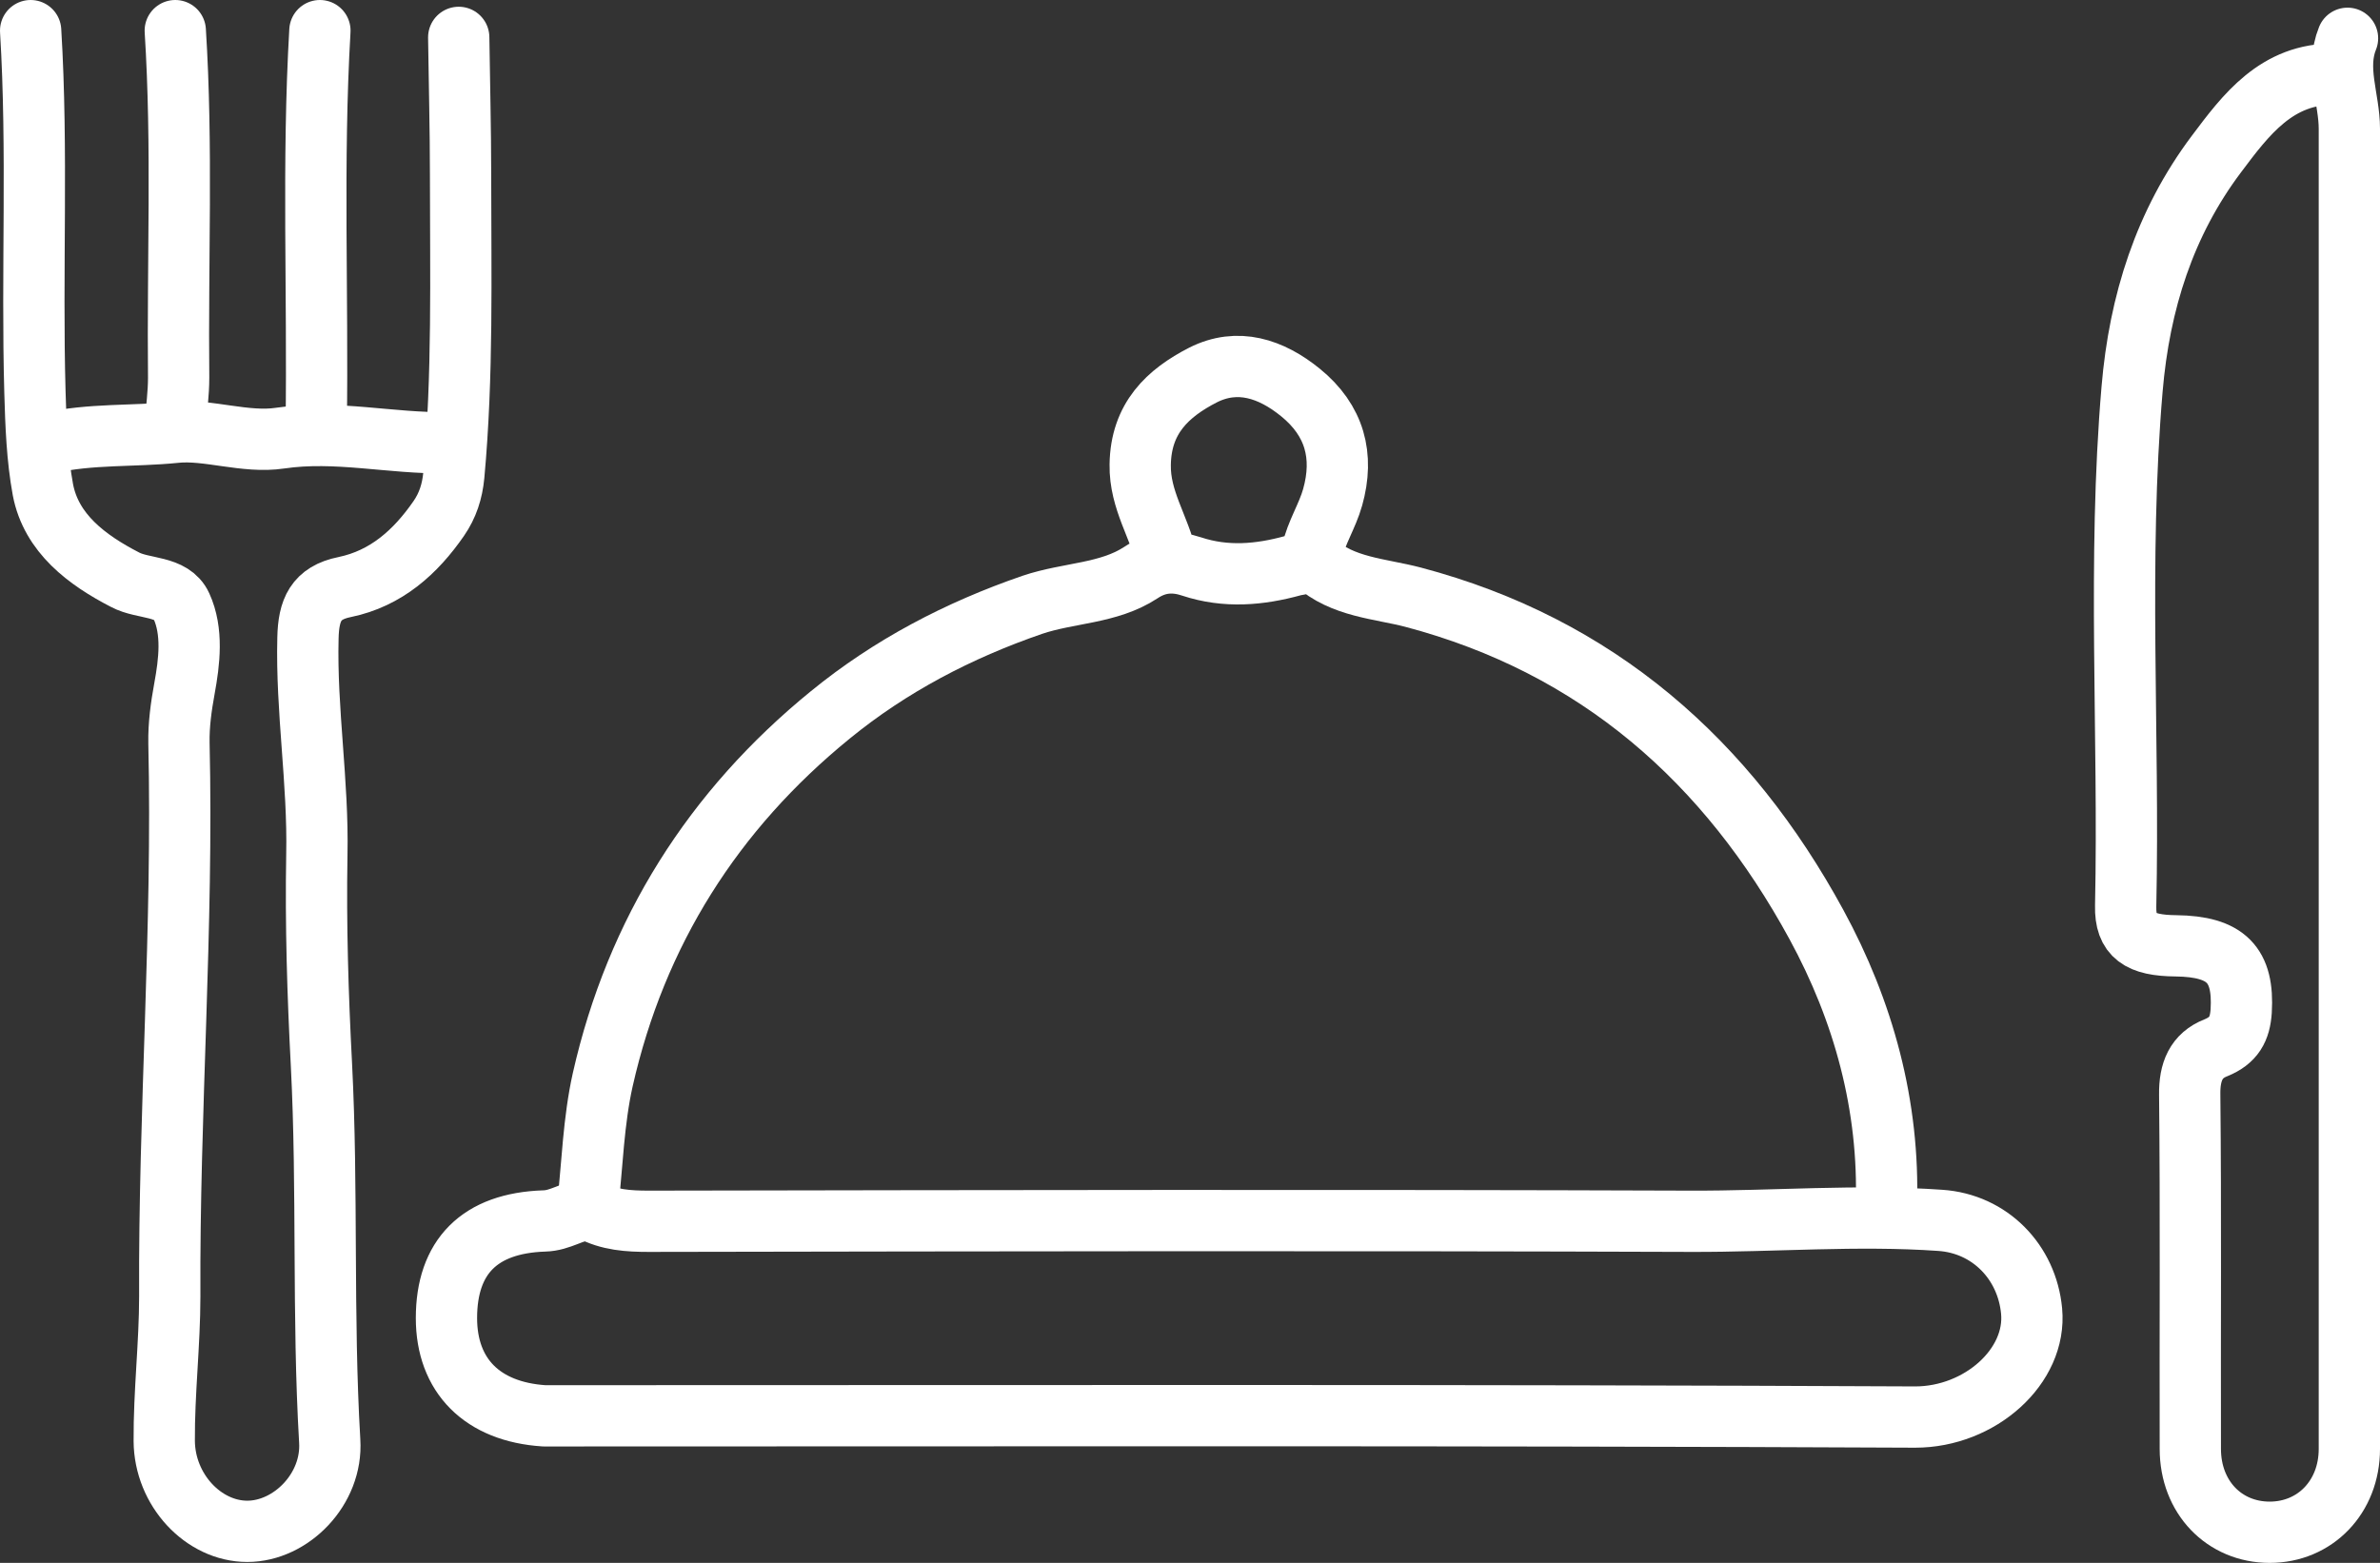
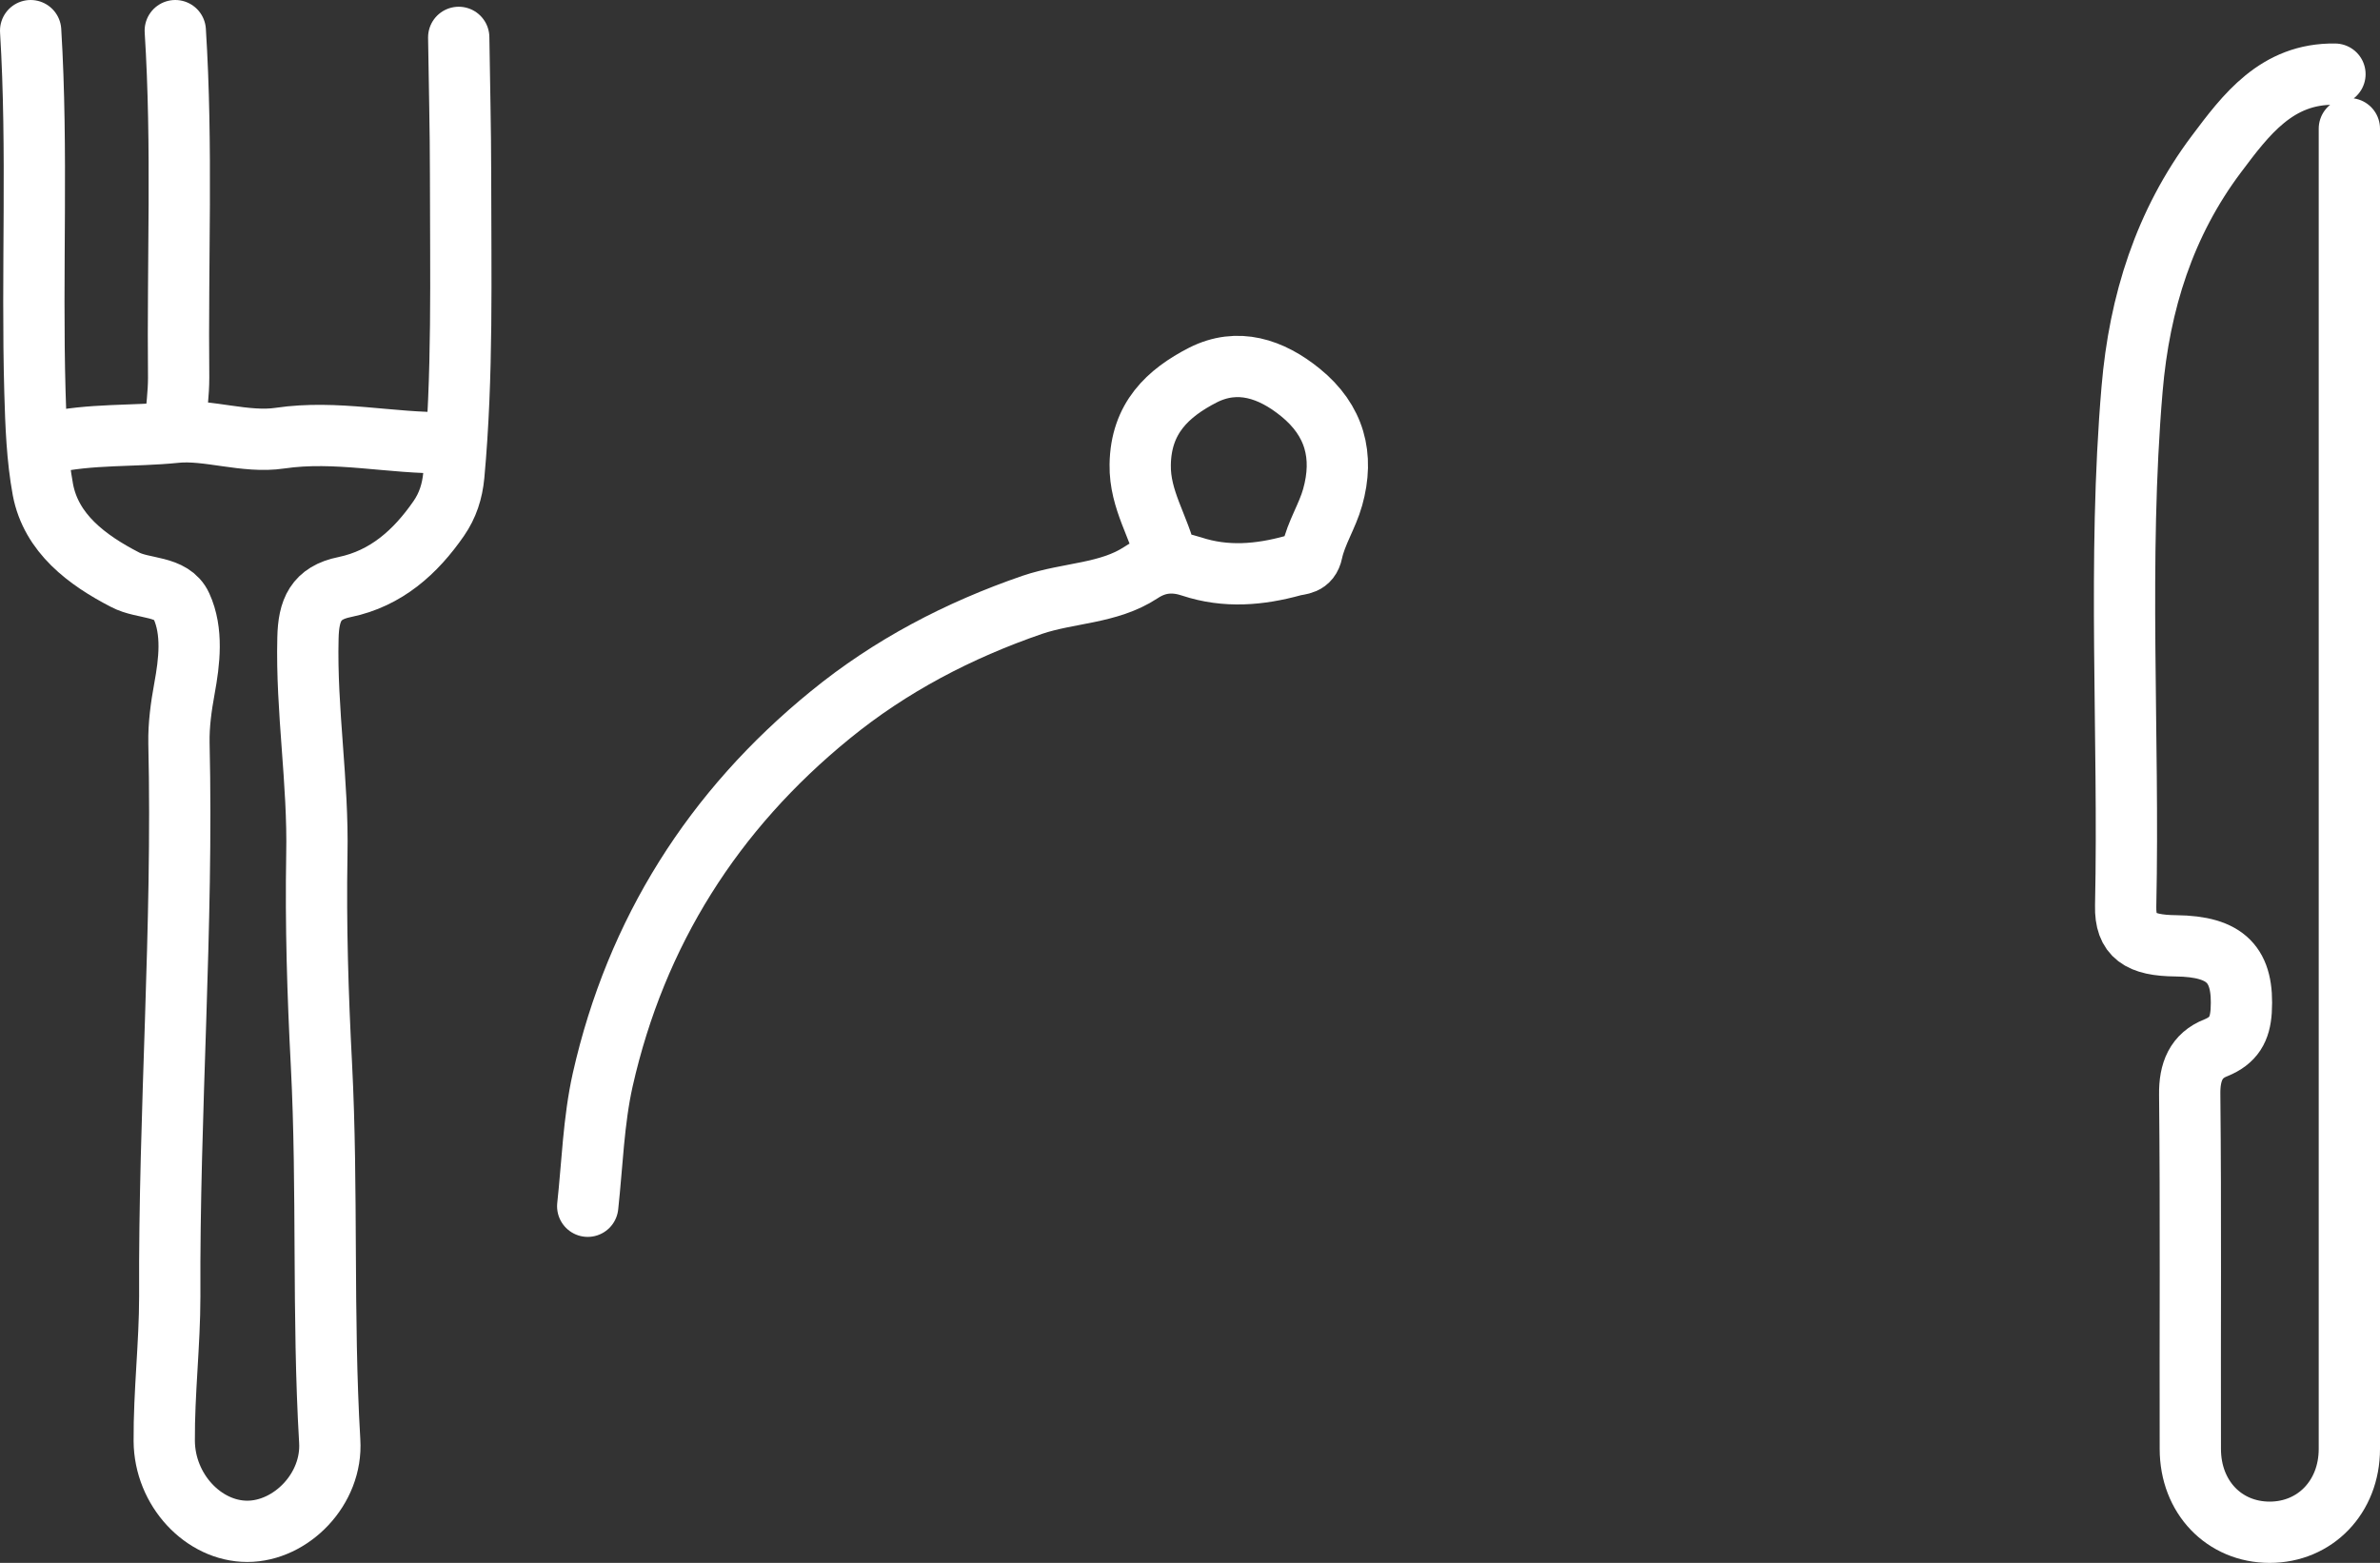
<svg xmlns="http://www.w3.org/2000/svg" id="Layer_2" viewBox="0 0 77.67 51.01">
  <rect x="0" y="0" width="77.67" height="51.01" fill="#333333" stroke="none" />
  <defs>
    <style>      .cls-1 {        fill: none;        stroke: #fff;        stroke-linecap: round;        stroke-linejoin: round;        stroke-width: 2px;      }    </style>
  </defs>
  <g id="Layer_2-2" data-name="Layer_2">
    <g id="Layer_1-2">
      <g>
-         <path class="cls-1" d="M76.2,2.42c-1.9-.03-2.91,1.33-3.87,2.61-1.69,2.25-2.51,4.84-2.75,7.66-.48,5.62-.09,11.26-.21,16.88-.02.97.46,1.29,1.64,1.3,1.64.02,2.22.62,2.13,2.13-.04.59-.24.96-.83,1.2-.64.25-.86.78-.85,1.52.04,3.86.01,7.71.02,11.57,0,1.58,1.11,2.72,2.59,2.72s2.6-1.15,2.6-2.72V4.2c0-.98-.46-1.96-.06-2.95" />
+         <path class="cls-1" d="M76.2,2.42c-1.9-.03-2.91,1.33-3.87,2.61-1.69,2.25-2.51,4.84-2.75,7.66-.48,5.62-.09,11.26-.21,16.88-.02.97.46,1.29,1.64,1.3,1.64.02,2.22.62,2.13,2.13-.04.59-.24.96-.83,1.2-.64.25-.86.78-.85,1.52.04,3.86.01,7.71.02,11.57,0,1.58,1.11,2.72,2.59,2.72s2.6-1.15,2.6-2.72V4.2" />
        <path class="cls-1" d="M1,1c.24,3.93.03,7.87.14,11.8.03,1.06.07,2.15.26,3.18.27,1.43,1.44,2.3,2.68,2.94.6.32,1.53.18,1.84.86.38.83.26,1.82.1,2.69-.11.6-.19,1.19-.18,1.78.14,6.02-.33,12.04-.3,18.06,0,1.56-.19,3.14-.18,4.72.01,1.6,1.28,2.95,2.71,2.95s2.79-1.38,2.69-2.95c-.24-4.09-.06-8.19-.27-12.28-.12-2.29-.19-4.57-.15-6.85.05-2.37-.35-4.71-.29-7.08.02-.9.25-1.47,1.2-1.66,1.35-.28,2.31-1.14,3.07-2.24.29-.42.44-.88.49-1.41.3-3.26.22-6.53.22-9.8,0-1.5-.04-2.99-.06-4.49" />
-         <path class="cls-1" d="M19.18,39.48c-.49.03-.89.36-1.42.37-2.11.07-3.19,1.17-3.19,3.17,0,1.88,1.17,3.06,3.19,3.19.2,0,.39,0,.59,0,14.72,0,29.43-.03,44.15.04,2.12,0,3.97-1.66,3.8-3.46-.15-1.6-1.36-2.85-2.98-2.96-2.72-.19-5.43.04-8.15.03-11.33-.04-22.67-.02-34,0-.66,0-1.3-.04-1.89-.36" />
        <path class="cls-1" d="M38.07,18.24c-.23-1.03-.88-1.92-.86-3.07.02-1.52.9-2.34,2.05-2.93,1.13-.57,2.22-.21,3.18.57,1.12.91,1.43,2.07,1.05,3.42-.17.61-.54,1.17-.67,1.78-.09.43-.4.39-.62.45-1.09.3-2.19.4-3.31.03-.54-.18-1.09-.18-1.66.2-1.05.69-2.36.65-3.54,1.05-2.41.83-4.63,1.99-6.59,3.59-3.82,3.11-6.34,7.09-7.43,11.91-.3,1.34-.34,2.75-.49,4.13" />
-         <path class="cls-1" d="M42.91,18.35c.9.82,2.13.86,3.2,1.14,6.02,1.59,10.27,5.36,13.17,10.69,1.53,2.81,2.39,5.91,2.28,9.19" />
-         <path class="cls-1" d="M10.44,1c-.25,4.29-.06,8.58-.12,12.87" />
        <path class="cls-1" d="M5.72,1c.24,3.78.07,7.56.11,11.33,0,.51-.07,1.02-.11,1.53" />
        <path class="cls-1" d="M1.59,14.46c1.36-.31,2.77-.21,4.14-.35,1.04-.11,2.28.36,3.41.19,1.84-.27,3.62.18,5.44.15" />
      </g>
    </g>
  </g>
</svg>